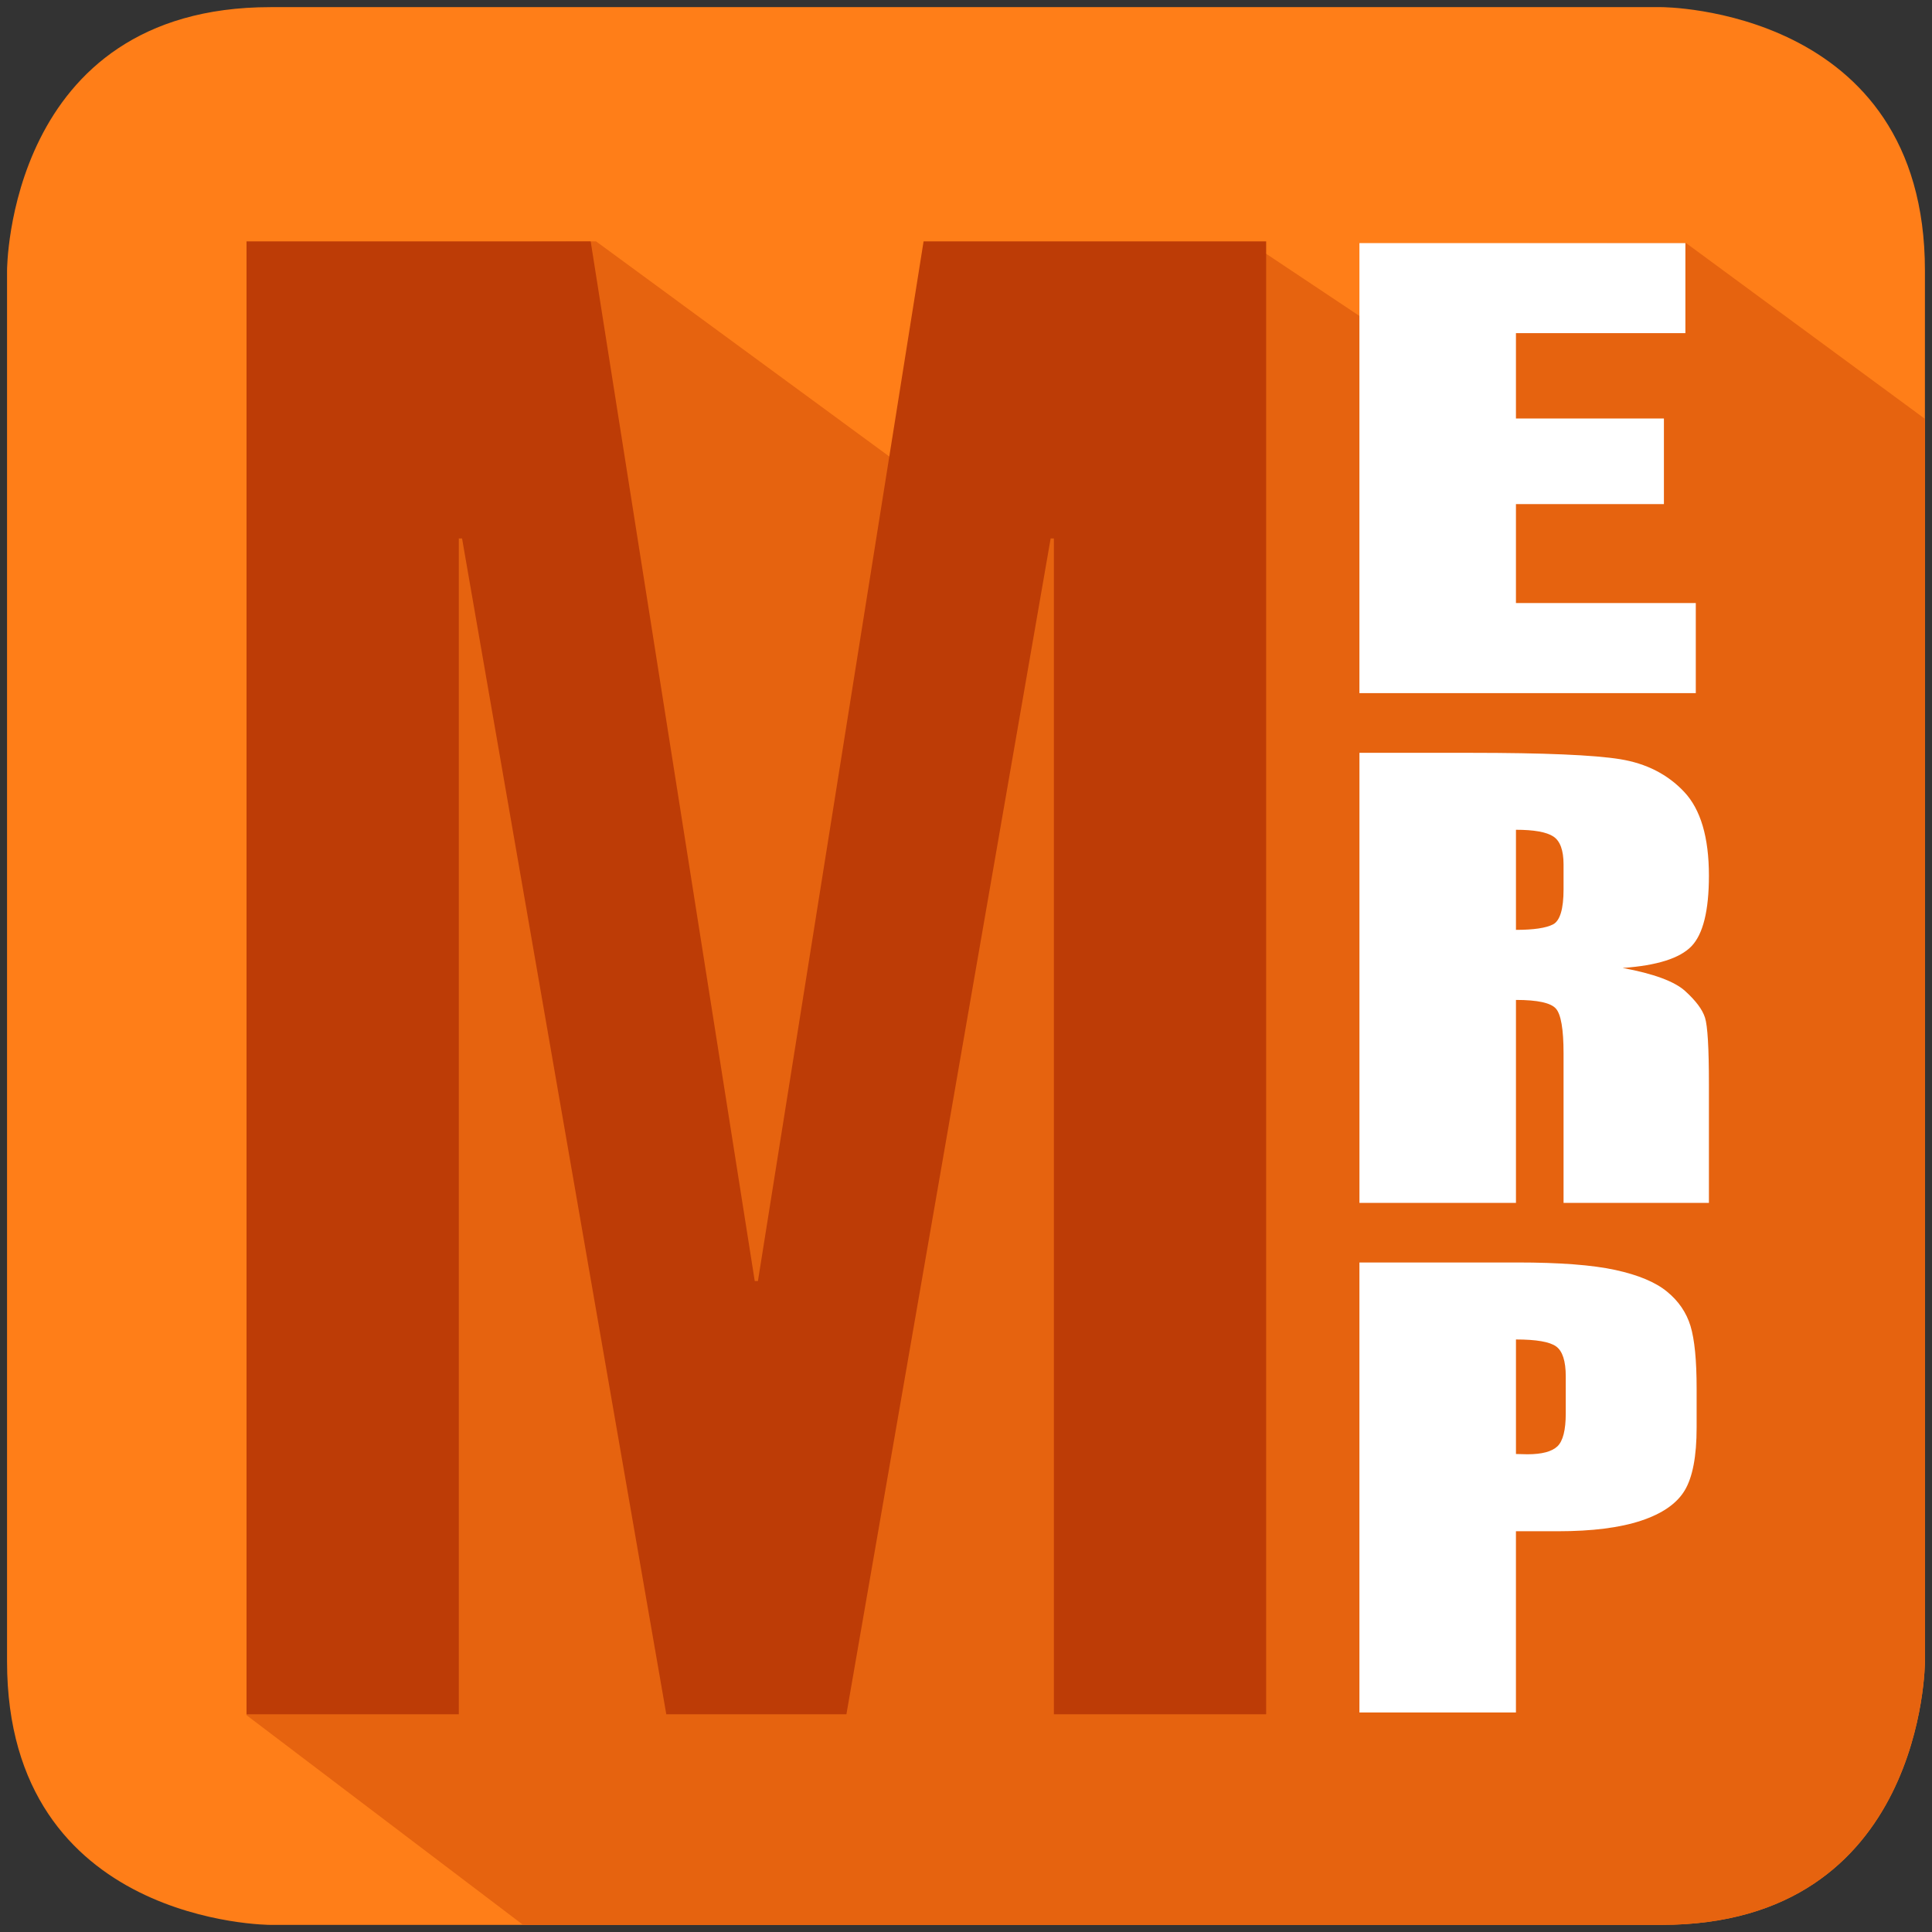
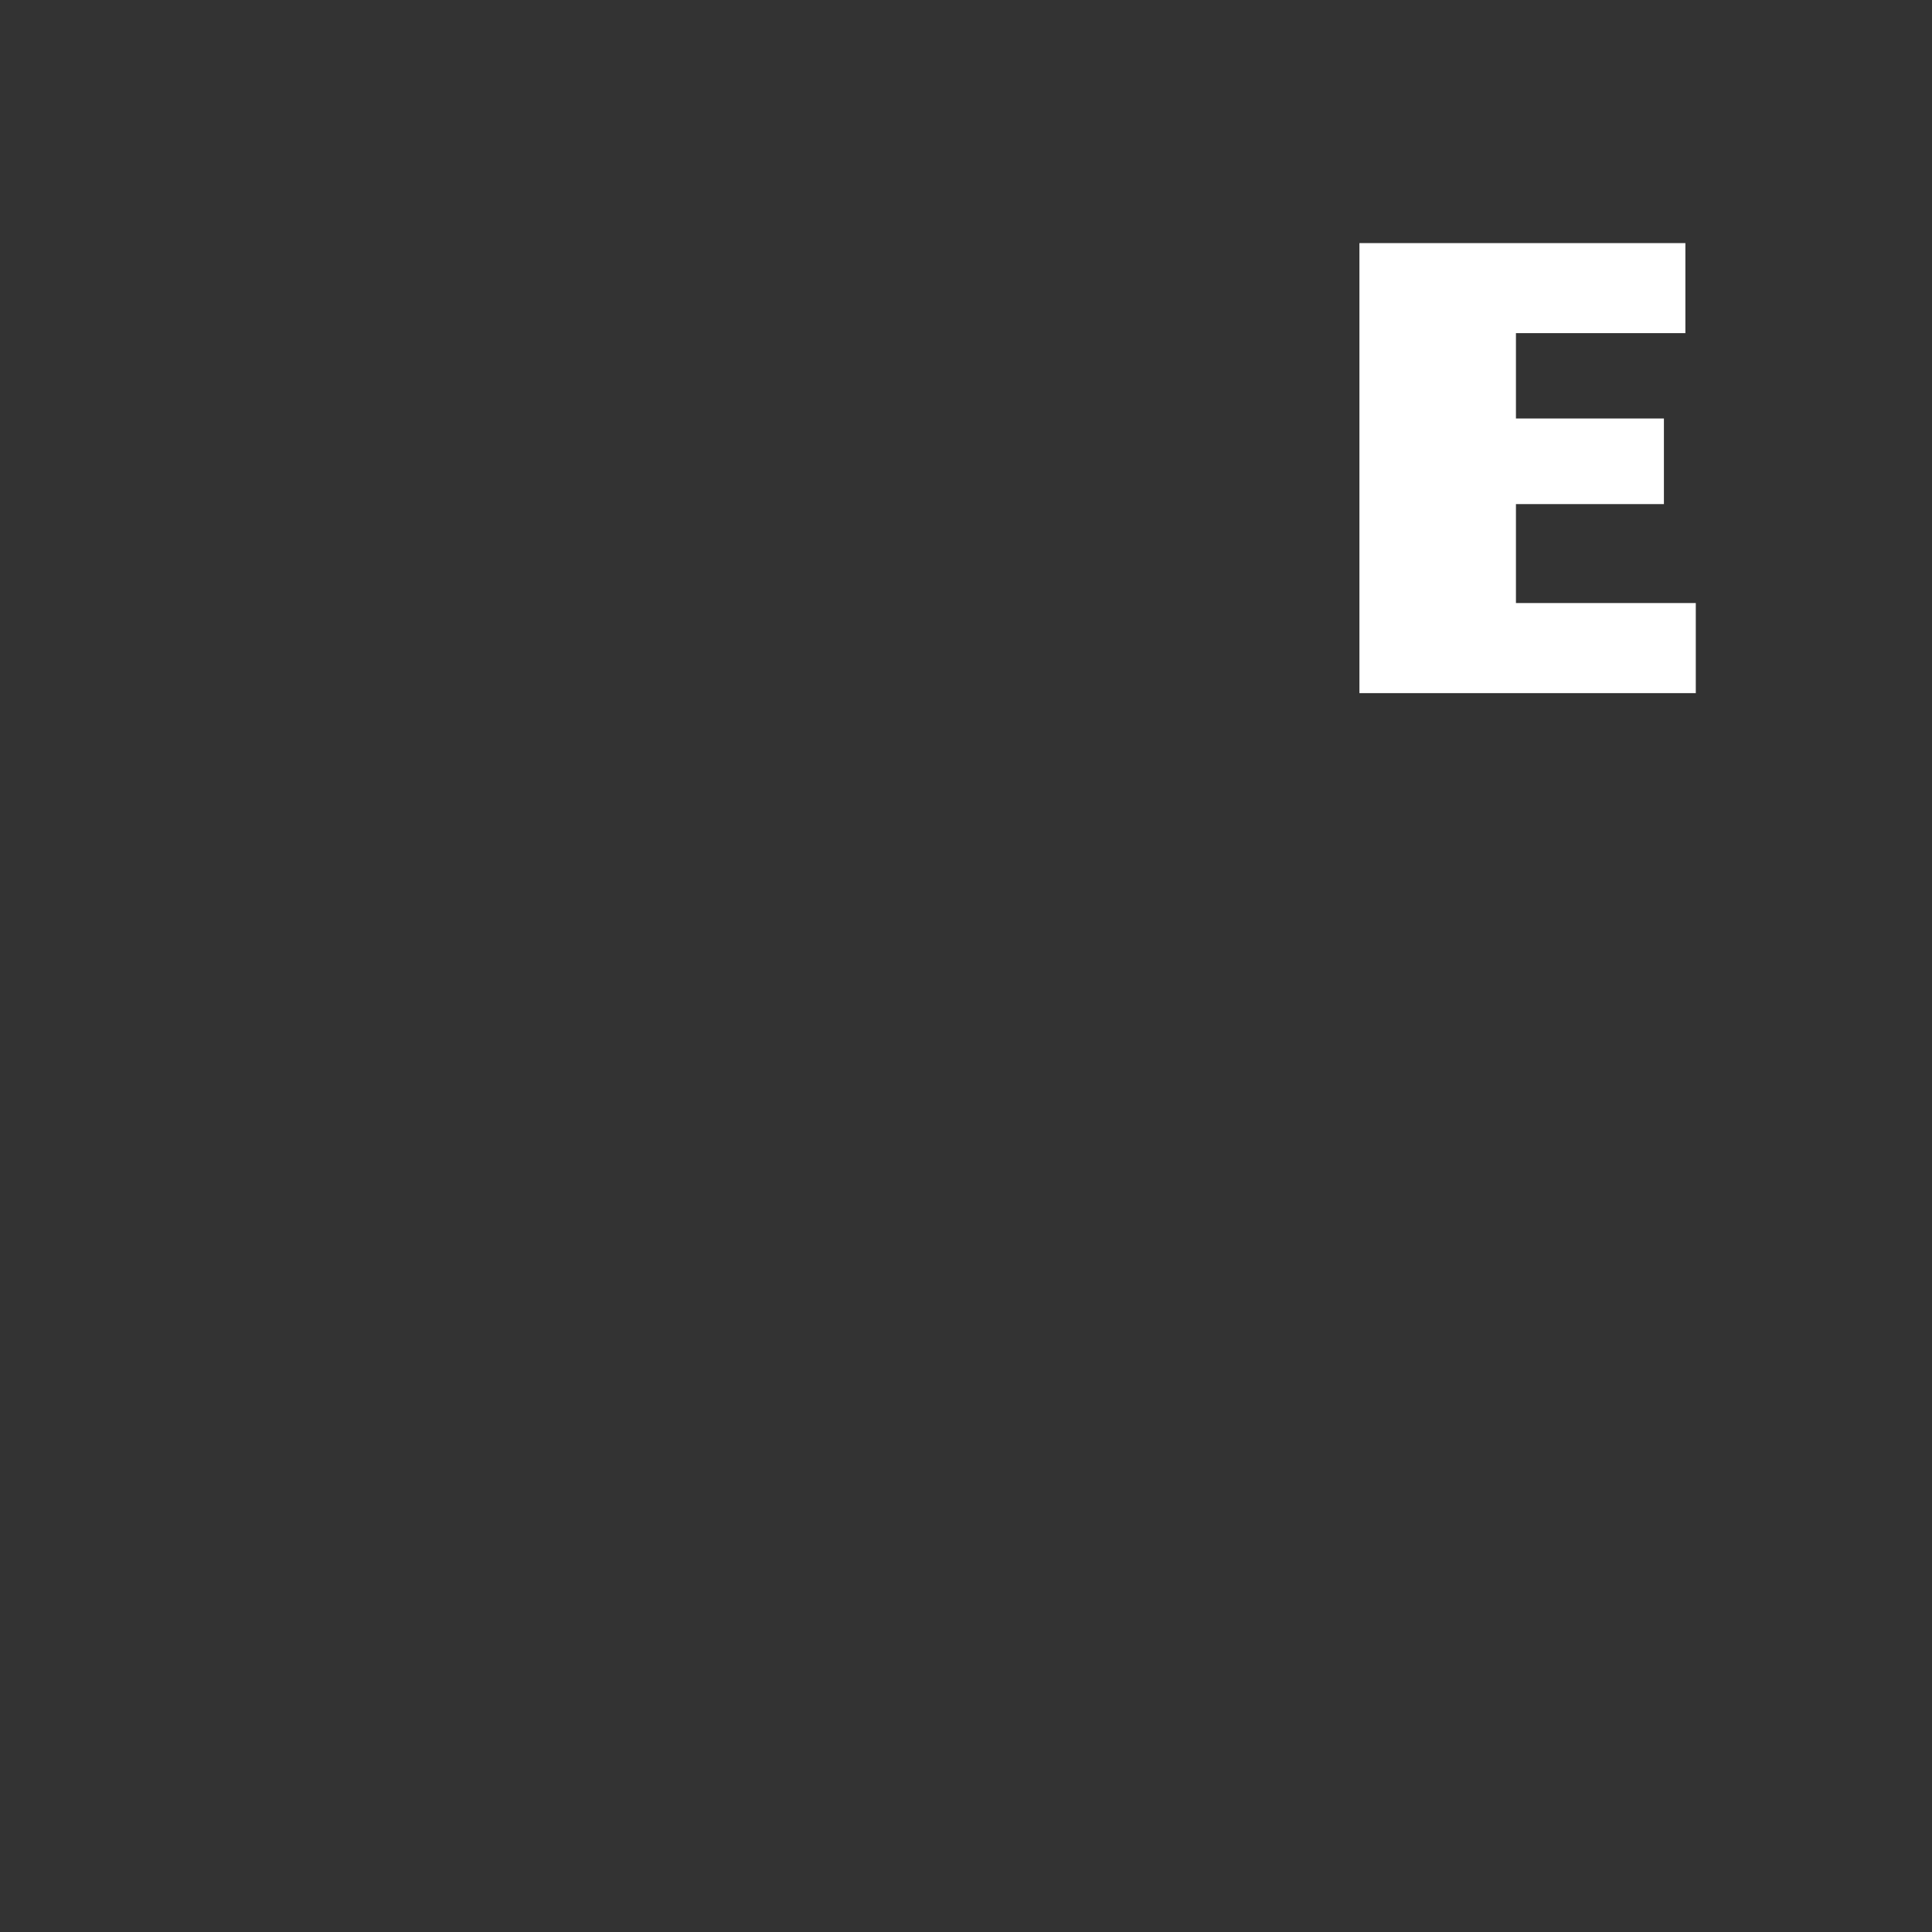
<svg xmlns="http://www.w3.org/2000/svg" xmlns:xlink="http://www.w3.org/1999/xlink" version="1.1" id="Layer_1" x="0px" y="0px" width="88px" height="88px" viewBox="0 0 88 88" enable-background="new 0 0 88 88" xml:space="preserve">
  <rect x="0" y="0" width="88" height="88" fill="#333333" stroke="none" />
  <g>
    <g>
      <defs>
        <rect id="SVGID_1_" x="0.321" y="0.325" width="87.357" height="87.351" />
      </defs>
      <clipPath id="SVGID_2_">
        <use xlink:href="#SVGID_1_" overflow="visible" />
      </clipPath>
-       <path clip-path="url(#SVGID_2_)" fill="#FF7E18" d="M87.679,75.676c0,0,0,12-12,12H12.321c0,0-12,0-12-12V12.325c0,0,0-12,12-12    h63.357c0,0,12,0,12,12V75.676z" />
    </g>
    <g>
      <defs>
        <path id="SVGID_3_" d="M12.321,0.325c-12,0-12,12-12,12v63.351c0,12,12,12,12,12h63.357c12,0,12-12,12-12V12.325     c0-12-12-12-12-12H12.321z" />
      </defs>
      <clipPath id="SVGID_4_">
        <use xlink:href="#SVGID_3_" overflow="visible" />
      </clipPath>
-       <polygon clip-path="url(#SVGID_4_)" fill="#E6630F" points="104.321,102.938 104.321,56.717 104.321,31.325 76.802,11.075     63.294,11.093 66.321,17.325 57.321,11.325 45.321,24.325 27.15,10.994 11.23,11.093 11.23,78.125 43.953,102.938 86.427,102.938     96.421,102.938   " />
    </g>
    <polygon fill="#FFFFFF" points="61.92,31.571 77.241,31.571 77.241,27.468 69.049,27.468 69.049,22.961 75.789,22.961    75.789,19.062 69.049,19.062 69.049,15.174 76.767,15.174 76.767,11.073 61.92,11.073  " />
    <g>
      <defs>
-         <rect id="SVGID_5_" x="0.321" y="0.325" width="87.357" height="87.351" />
-       </defs>
+         </defs>
      <clipPath id="SVGID_6_">
        <use xlink:href="#SVGID_5_" overflow="visible" />
      </clipPath>
      <path clip-path="url(#SVGID_6_)" fill="#FFFFFF" d="M71.218,40.505c0,0.902-0.162,1.437-0.483,1.602    c-0.322,0.164-0.884,0.247-1.685,0.247v-4.559c0.823,0,1.391,0.102,1.701,0.305c0.311,0.202,0.467,0.629,0.467,1.277V40.505z     M76.755,45.139c-0.486-0.439-1.435-0.789-2.846-1.05c1.559-0.109,2.602-0.439,3.133-0.987c0.53-0.549,0.797-1.621,0.797-3.216    c0-1.747-0.377-3.021-1.127-3.817c-0.75-0.798-1.722-1.294-2.912-1.488c-1.191-0.193-3.47-0.291-6.834-0.291h-5.045v20.499h7.129    v-9.244c0.981,0,1.588,0.133,1.819,0.395c0.231,0.26,0.349,0.939,0.349,2.037v6.812h6.621v-5.406c0-1.654-0.06-2.666-0.179-3.033    C77.542,45.98,77.239,45.578,76.755,45.139" />
      <path clip-path="url(#SVGID_6_)" fill="#FFFFFF" d="M71.318,64.379c0,0.76-0.127,1.26-0.382,1.502    c-0.254,0.238-0.707,0.359-1.362,0.359c-0.147,0-0.322-0.004-0.524-0.012v-5.217c0.926,0,1.534,0.105,1.828,0.316    c0.293,0.211,0.44,0.666,0.44,1.367V64.379z M77.279,65.025V63.24c0-1.283-0.093-2.23-0.279-2.844    c-0.187-0.611-0.542-1.133-1.067-1.562c-0.524-0.432-1.31-0.76-2.354-0.988s-2.538-0.342-4.479-0.342h-7.18v20.498h7.129v-8.256    h1.914c1.557,0,2.818-0.16,3.783-0.48c0.967-0.32,1.629-0.779,1.99-1.379S77.279,66.332,77.279,65.025" />
    </g>
-     <polygon fill="#BD3C06" points="26.905,10.994 34.378,58.35 34.523,58.35 42.068,10.994 57.672,10.994 57.672,78.082    48.003,78.082 48.003,24.524 47.856,24.524 38.553,78.082 30.349,78.082 21.046,24.524 20.898,24.524 20.898,78.082 11.229,78.082    11.229,10.994  " />
  </g>
</svg>